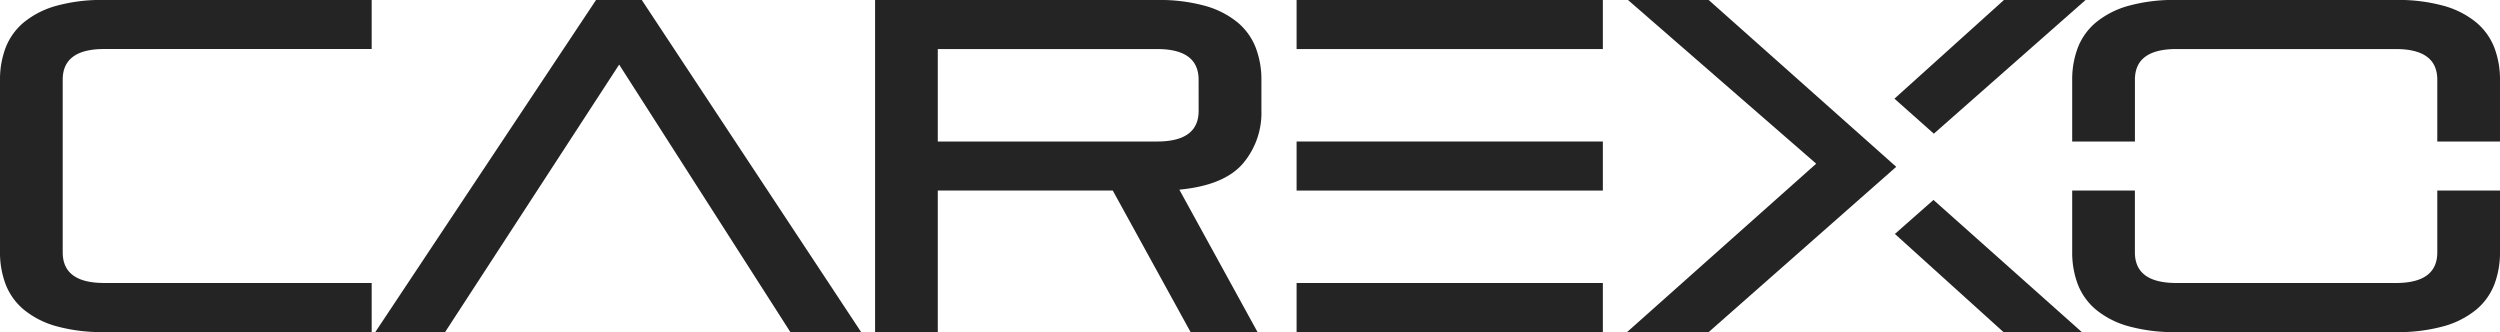
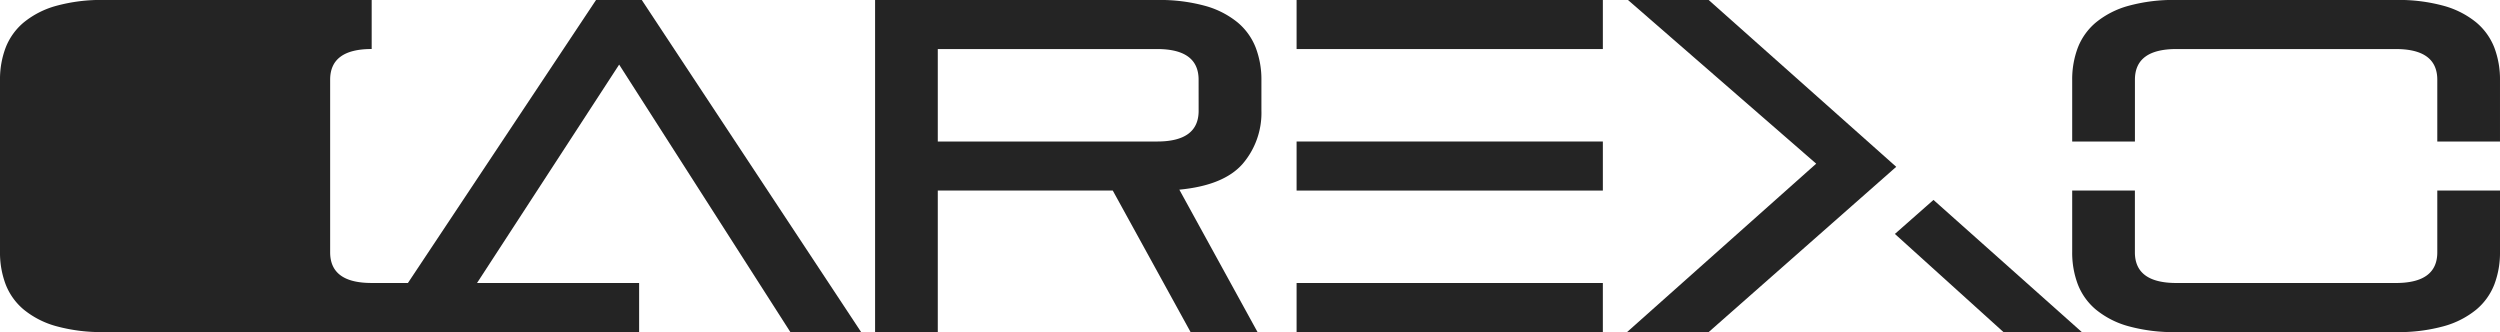
<svg xmlns="http://www.w3.org/2000/svg" id="Logo" width="307" height="40.779" viewBox="0 0 307 40.779">
-   <path id="Tracé_1" data-name="Tracé 1" d="M70.719,92.046a20.905,20.905,0,0,1-5.909-.727,10.832,10.832,0,0,1-3.967-2.026,7.636,7.636,0,0,1-2.23-3.1,11,11,0,0,1-.695-4V61.114a10.994,10.994,0,0,1,.695-4,7.654,7.654,0,0,1,2.23-3.1,10.849,10.849,0,0,1,3.967-2.026,20.915,20.915,0,0,1,5.909-.724h32.842v6.023H70.719q-5.1,0-5.1,3.767v21.2q0,3.768,5.1,3.764h32.842v6.026Z" transform="translate(-57.918 -51.268)" fill="#242424" />
+   <path id="Tracé_1" data-name="Tracé 1" d="M70.719,92.046a20.905,20.905,0,0,1-5.909-.727,10.832,10.832,0,0,1-3.967-2.026,7.636,7.636,0,0,1-2.23-3.1,11,11,0,0,1-.695-4V61.114a10.994,10.994,0,0,1,.695-4,7.654,7.654,0,0,1,2.23-3.1,10.849,10.849,0,0,1,3.967-2.026,20.915,20.915,0,0,1,5.909-.724h32.842v6.023q-5.1,0-5.1,3.767v21.2q0,3.768,5.1,3.764h32.842v6.026Z" transform="translate(-57.918 -51.268)" fill="#242424" />
  <path id="Tracé_2" data-name="Tracé 2" d="M150.281,92.046,129.256,59.2,107.882,92.046H99.31l27.107-40.778h5.618L158.97,92.046Z" transform="translate(-53.224 -51.268)" fill="#242424" />
  <path id="Tracé_3" data-name="Tracé 3" d="M193.178,92.046l-9.556-17.378H162.134V92.046h-7.7V51.268h34.636a20.9,20.9,0,0,1,5.909.724,10.839,10.839,0,0,1,3.967,2.026,7.654,7.654,0,0,1,2.23,3.1,10.97,10.97,0,0,1,.7,4v3.708a9.61,9.61,0,0,1-2.316,6.575q-2.318,2.639-7.764,3.158L201.4,92.046Zm.985-30.988q0-3.768-5.1-3.767H162.134V68.645h26.932q5.1,0,5.1-3.767Z" transform="translate(-46.974 -51.268)" fill="#242424" />
  <path id="Tracé_4" data-name="Tracé 4" d="M200.922,51.268h37.609v6.024H200.922V51.268Z" transform="translate(-41.701 -51.268)" fill="#242424" />
  <path id="Tracé_5" data-name="Tracé 5" d="M200.922,66.875h37.609V72.9H200.922V66.875Z" transform="translate(-41.701 -49.498)" fill="#242424" />
  <g id="Groupe_1" data-name="Groupe 1" transform="translate(199.803)">
-     <path id="Tracé_6" data-name="Tracé 6" d="M271.7,67.684l18.631-16.416H280.307L266.862,63.385Z" transform="translate(-234.027 -51.268)" fill="#242424" />
    <path id="Tracé_7" data-name="Tracé 7" d="M247.393,51.268h-9.908l23.112,20.1L237.371,92.046h10.022l23.031-20.294Z" transform="translate(-237.371 -51.268)" fill="#242424" />
  </g>
  <g id="Groupe_2" data-name="Groupe 2" transform="translate(254.465 0)">
    <path id="Tracé_8" data-name="Tracé 8" d="M294.17,68.645V61.058q0-3.768,5.1-3.767H326.2q5.1,0,5.1,3.767v7.587H339V61.114a11,11,0,0,0-.695-4,7.655,7.655,0,0,0-2.23-3.1,10.851,10.851,0,0,0-3.967-2.026,20.92,20.92,0,0,0-5.909-.724H299.266a20.913,20.913,0,0,0-5.908.724,10.825,10.825,0,0,0-3.966,2.026,7.656,7.656,0,0,0-2.231,3.1,10.993,10.993,0,0,0-.695,4v7.531Z" transform="translate(-286.466 -51.268)" fill="#242424" />
    <path id="Tracé_9" data-name="Tracé 9" d="M331.3,72.285v7.588q0,3.768-5.1,3.764H299.266q-5.1,0-5.1-3.764V72.285h-7.7v7.529a11,11,0,0,0,.695,4,7.638,7.638,0,0,0,2.231,3.1,10.809,10.809,0,0,0,3.966,2.026,20.9,20.9,0,0,0,5.908.727H326.2a20.911,20.911,0,0,0,5.909-.727,10.834,10.834,0,0,0,3.967-2.026,7.636,7.636,0,0,0,2.23-3.1,11,11,0,0,0,.695-4V72.285Z" transform="translate(-286.466 -48.885)" fill="#242424" />
  </g>
  <path id="Tracé_10" data-name="Tracé 10" d="M200.922,82.482h37.609v6.024H200.922V82.482Z" transform="translate(-41.701 -47.728)" fill="#242424" />
  <path id="Tracé_11" data-name="Tracé 11" d="M271.649,73.318l-4.739,4.176,13.334,12.051h9.621Z" transform="translate(-34.218 -48.767)" fill="#242424" />
</svg>